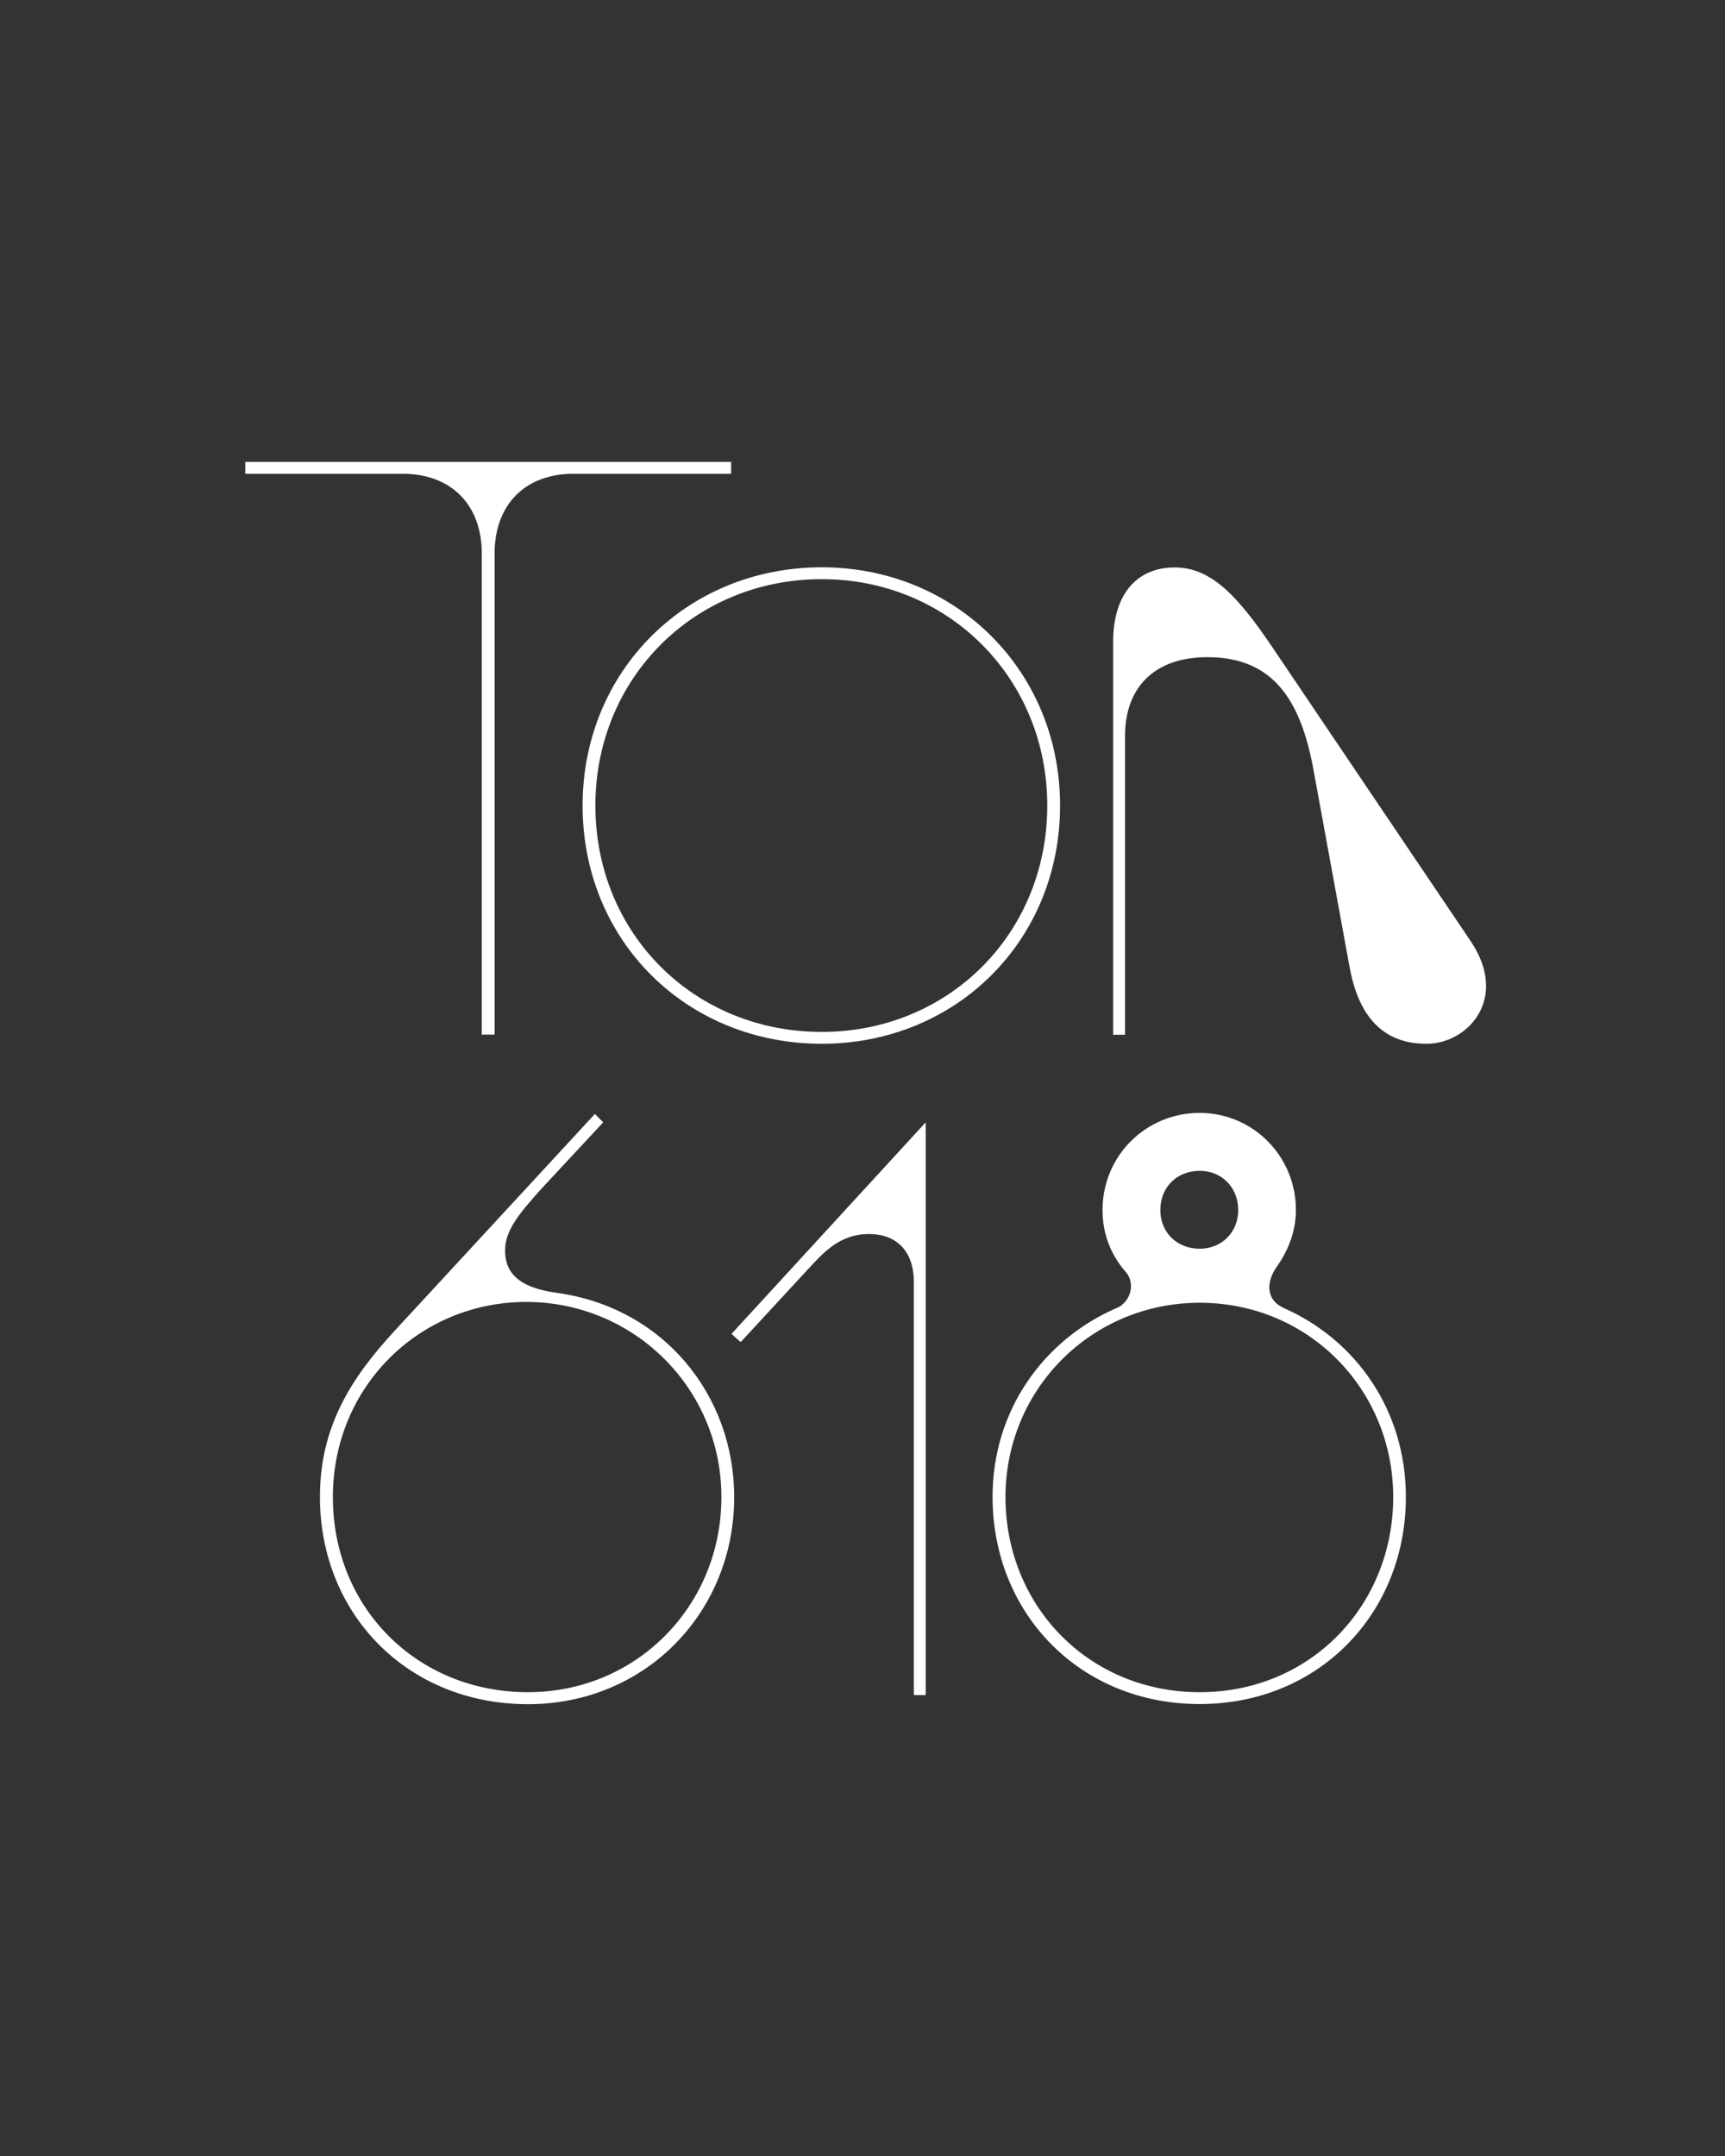
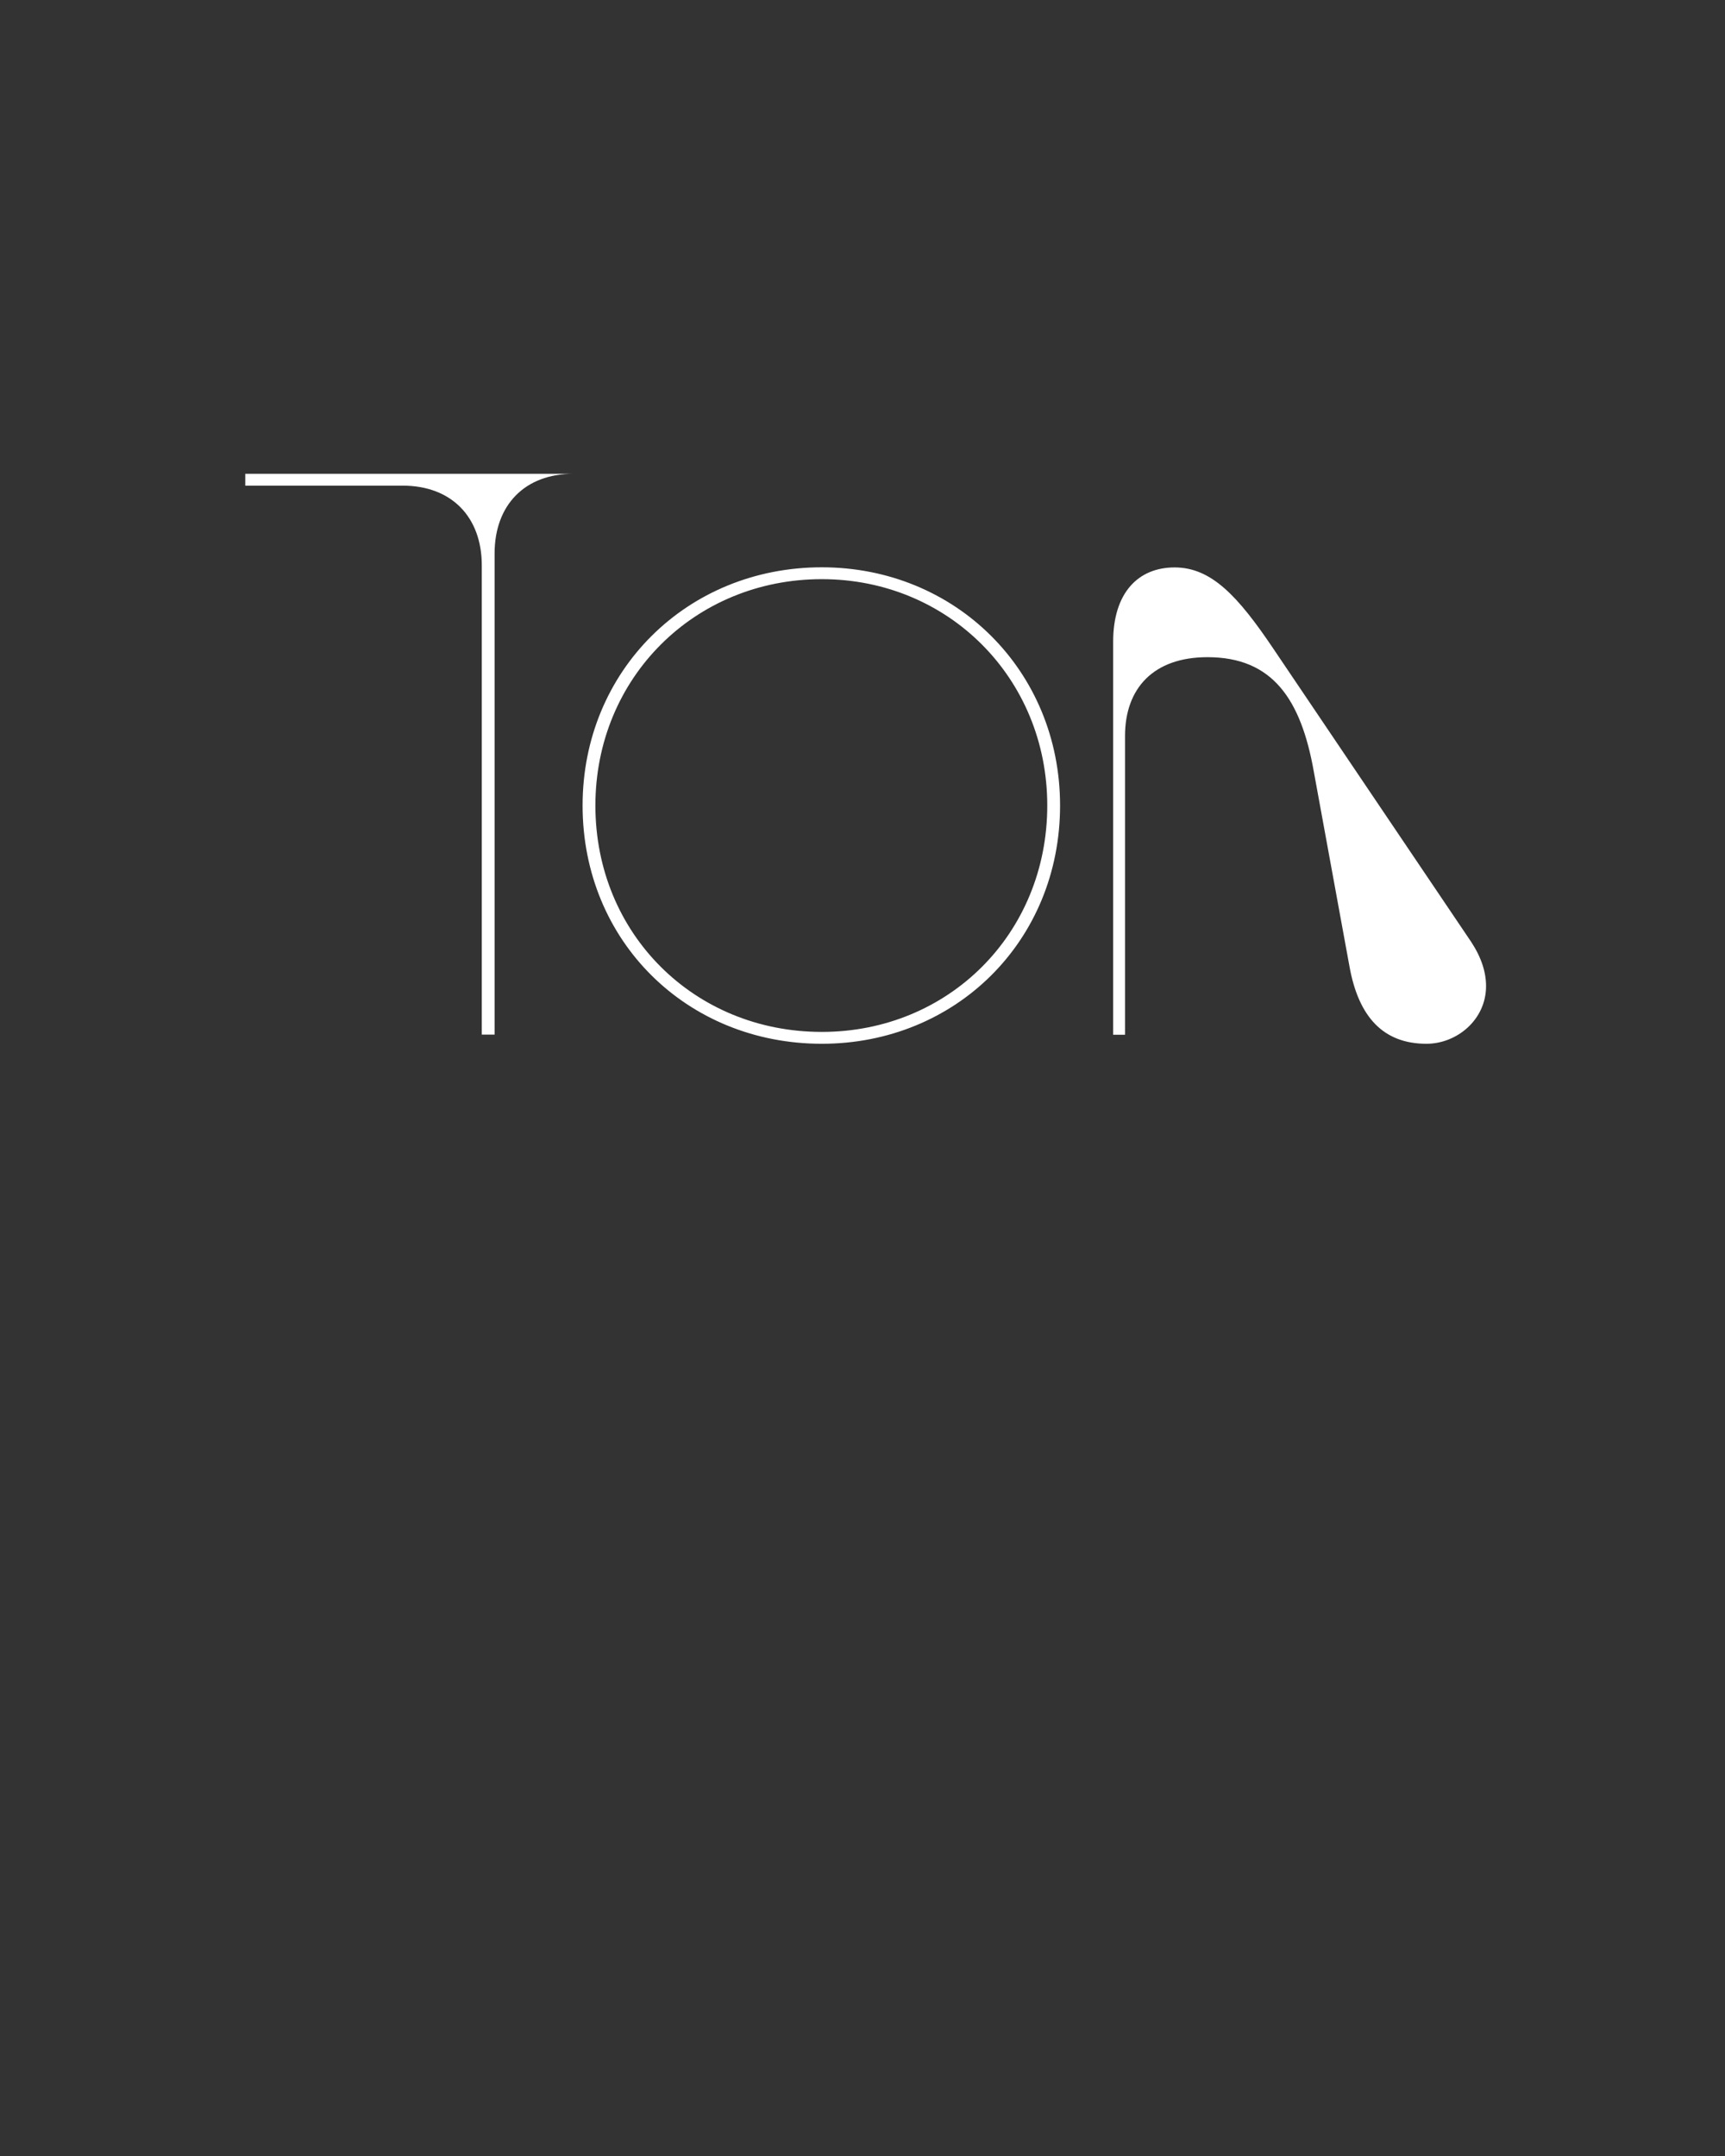
<svg xmlns="http://www.w3.org/2000/svg" enable-background="new 0 0 1280 1600" version="1.1" viewBox="0 0 1280 1600" xml:space="preserve">
  <rect x="0" y="0" width="1280" height="1600" fill="#333333" stroke="none" />
  <style type="text/css">
	.st0{fill:#FFFFFF;}
</style>
-   <path class="st0" d="m861 898.1c0-17 12.2-29.2 29.2-29.2 16.3 0 28.6 12.2 28.6 29.2 0 16.3-12.2 28.6-28.6 28.6-17 0-29.2-12.3-29.2-28.6m-114.9 212.9c0-80.2 63.9-144.2 144.2-144.2s143.5 63.9 143.5 144.2-61.2 144.8-143.5 144.8c-83 0-144.2-64.6-144.2-144.8m144.1 153.6c88.4 0 153-67.3 153-153.7 0-63.9-36.7-116.3-90.4-140.1-7.5-3.4-10.9-8.8-10.9-15.6 0-4.8 2-10.2 5.4-15 8.2-11.6 14.3-25.8 14.3-42.2 0-40.1-32-72.1-71.4-72.1-40.1 0-72.1 32-72.1 72.1 0 17.7 6.1 32.6 16.3 44.9 3.4 3.4 4.8 7.5 4.8 11.6 0 6.8-4.1 13.6-10.9 16.3-54.4 23.8-91.8 76.2-91.8 140.1 0.1 86.4 64.7 153.7 153.7 153.7m-212.1-313.4v306.7h8.8v-425l-144.1 157 6.8 6.1 49.6-53.7c10.9-11.6 23.1-26.5 45.6-26.5s33.3 15 33.3 35.4m-431.1 159.8c0-82.3 64.6-144.8 143.5-144.8 79.6 0 144.8 63.9 144.8 144.8s-63.2 144.8-143.5 144.8c-82.3 0-144.8-62.6-144.8-144.8m194.4-284.3-148.2 160.5c-33.3 36-55.8 72.1-55.8 123.8 0 86.4 64.6 153.7 154.4 153.7 87 0 153-68 153-153.7 0-75.5-52.4-140.8-131.9-151.6-29.9-4.1-38.1-16.3-38.1-31.3 0-14.3 8.8-25.8 27.2-46.2l45.6-49-6.2-6.2z" />
-   <path class="st0" d="m1058.5 774.6c22.4 0 44.2-17.7 44.2-42.8 0-10.2-3.4-21.1-10.9-32.6l-146.8-217.6c-26.5-39.4-46.2-60.5-73.4-60.5s-45.6 19-45.6 55.1v291.7h8.8v-221.7c0-35.4 21.1-58.5 61.2-58.5 48.3 0 69.4 31.3 78.9 85l26.5 144.8c6.8 37.4 25.2 57.1 57.1 57.1m-616.7-176.8c0-94.5 73.4-168 168-168 93.8 0 167.3 73.4 167.3 168 0 95.2-73.4 168-167.3 168-94.6 0-168-72.8-168-168m168 176.8c99.3 0 176.8-76.2 176.8-176.8 0-100-77.5-176.8-176.8-176.8-100 0-177.5 76.8-177.5 176.8 0 100.7 77.5 176.8 177.5 176.8m-252.3-363.8v357h9.5v-357c0-36 22.4-59.2 58.5-59.2h117v-8.8h-360.5v8.8h117c36 0.1 58.5 23.2 58.5 59.2" />
+   <path class="st0" d="m1058.5 774.6c22.4 0 44.2-17.7 44.2-42.8 0-10.2-3.4-21.1-10.9-32.6l-146.8-217.6c-26.5-39.4-46.2-60.5-73.4-60.5s-45.6 19-45.6 55.1v291.7h8.8v-221.7c0-35.4 21.1-58.5 61.2-58.5 48.3 0 69.4 31.3 78.9 85l26.5 144.8c6.8 37.4 25.2 57.1 57.1 57.1m-616.7-176.8c0-94.5 73.4-168 168-168 93.8 0 167.3 73.4 167.3 168 0 95.2-73.4 168-167.3 168-94.6 0-168-72.8-168-168m168 176.8c99.3 0 176.8-76.2 176.8-176.8 0-100-77.5-176.8-176.8-176.8-100 0-177.5 76.8-177.5 176.8 0 100.7 77.5 176.8 177.5 176.8m-252.3-363.8v357h9.5v-357c0-36 22.4-59.2 58.5-59.2h117h-360.5v8.8h117c36 0.1 58.5 23.2 58.5 59.2" />
</svg>